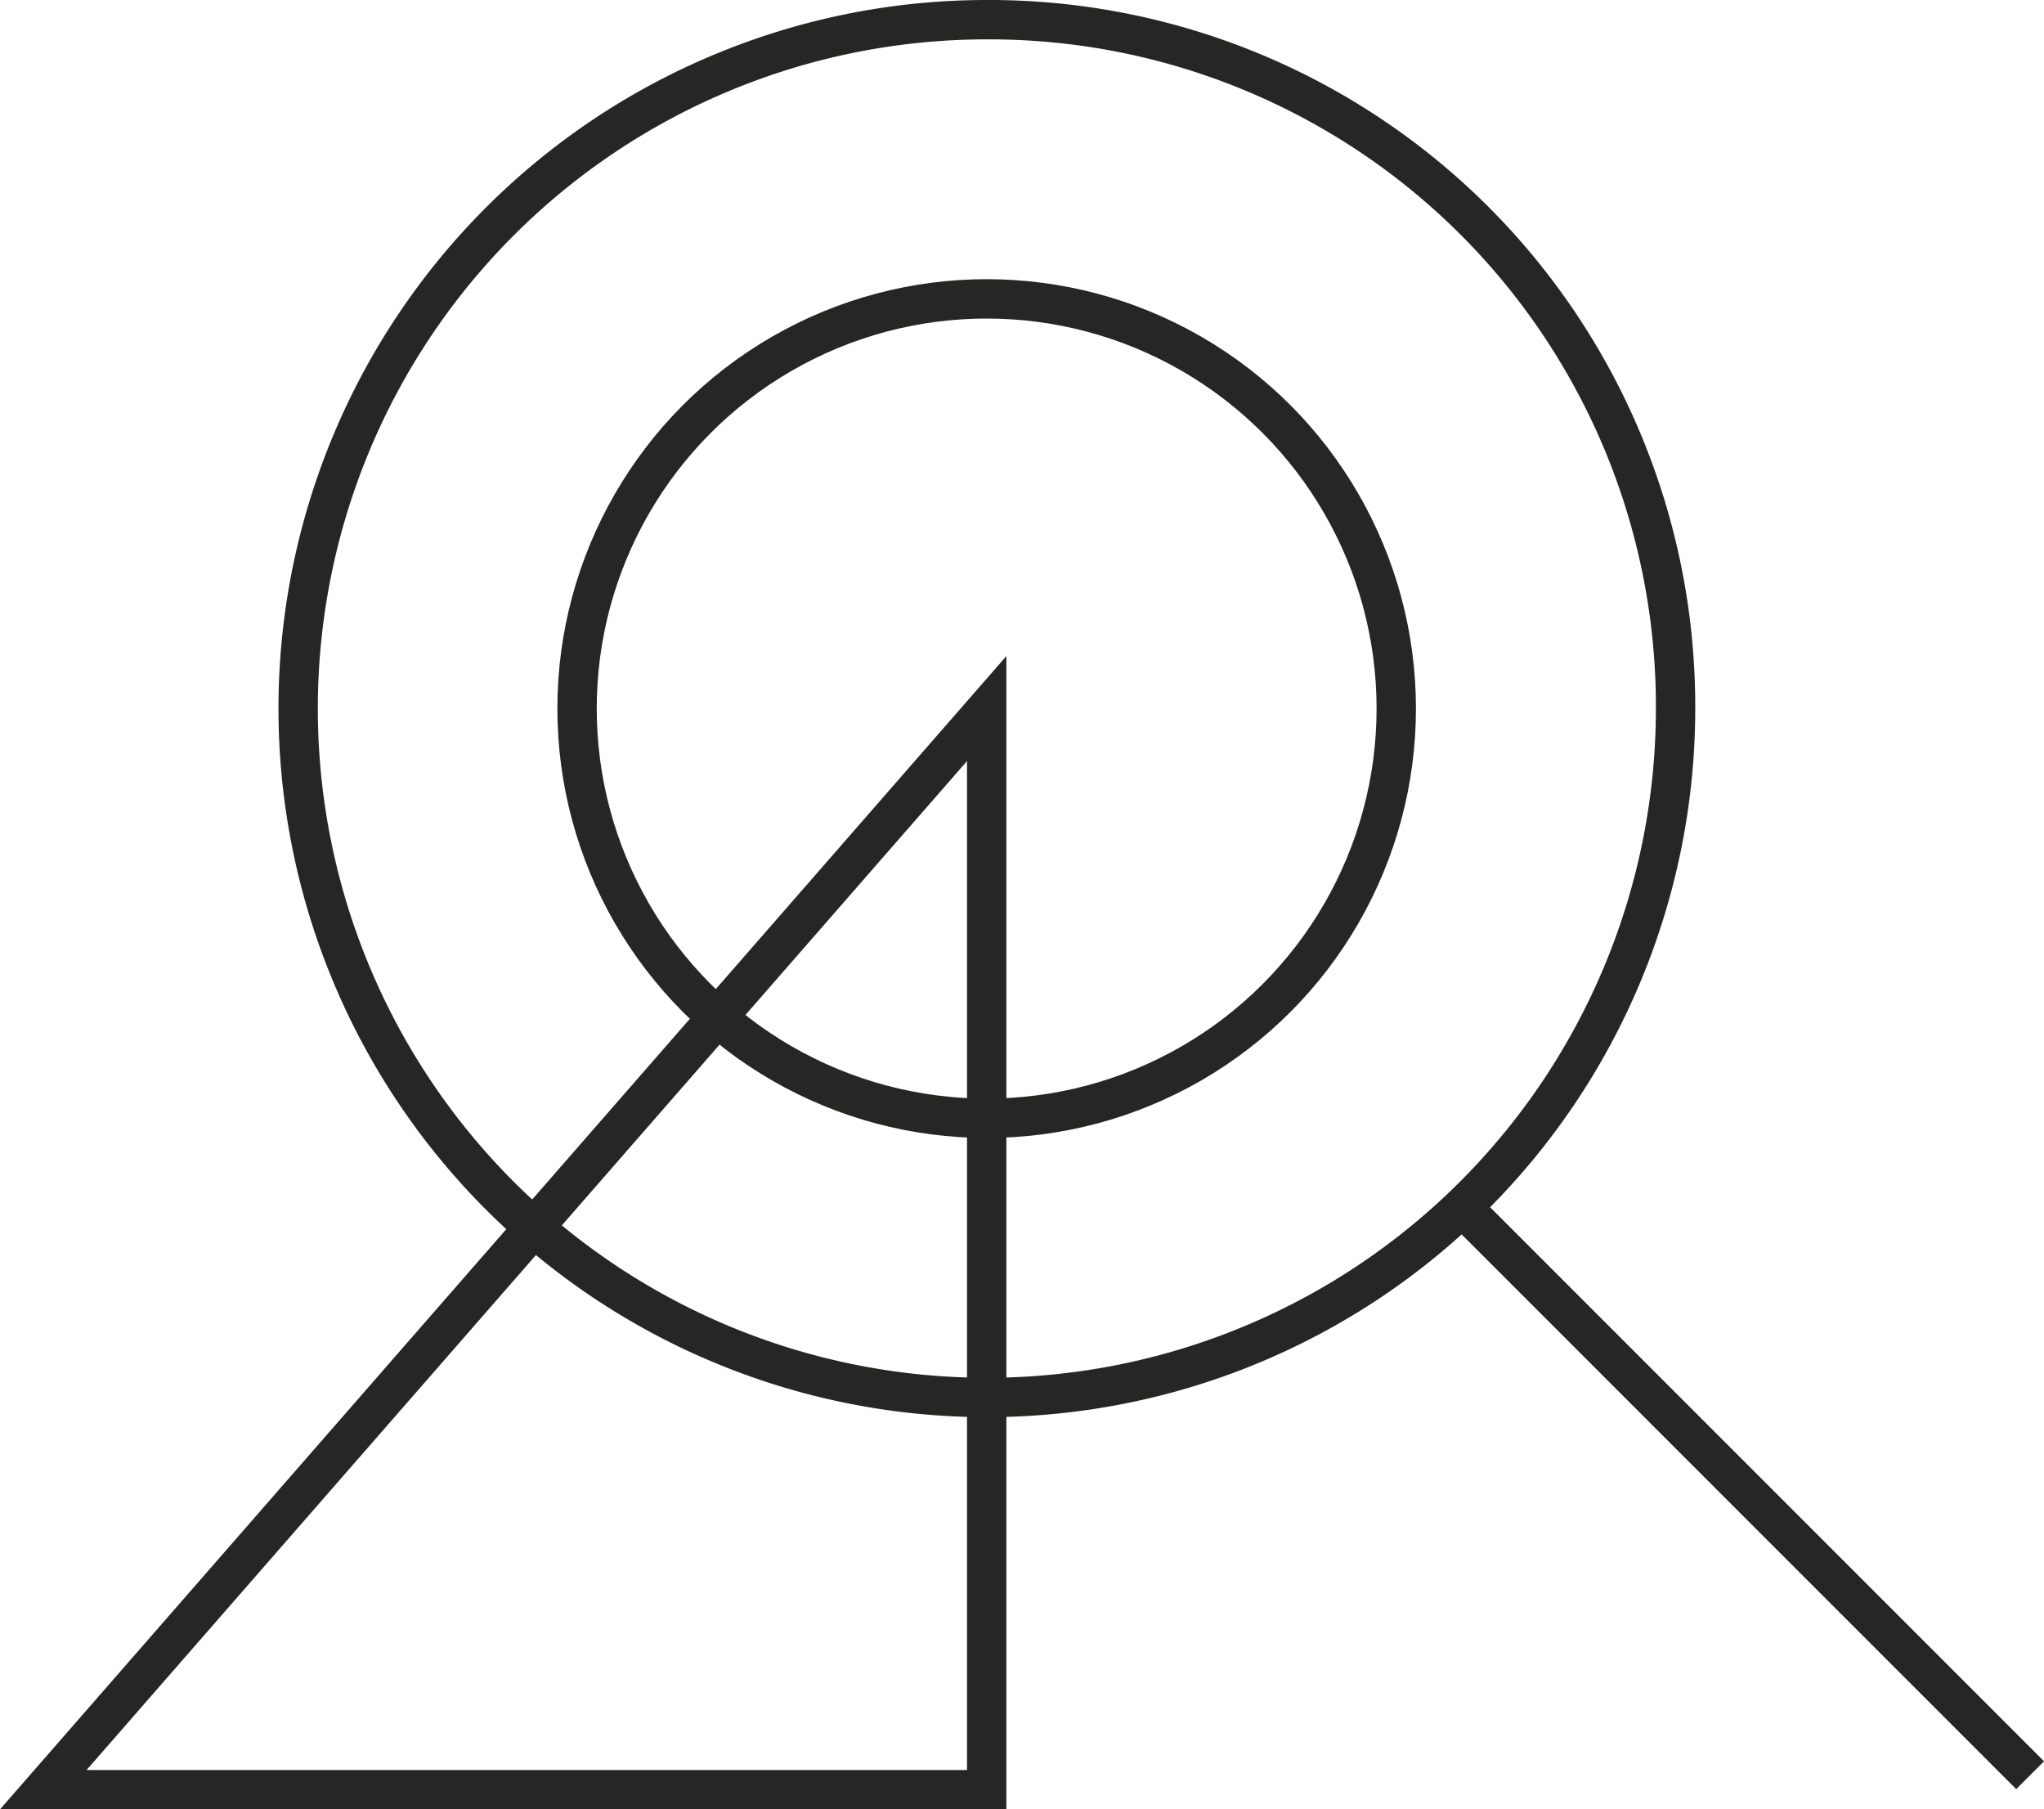
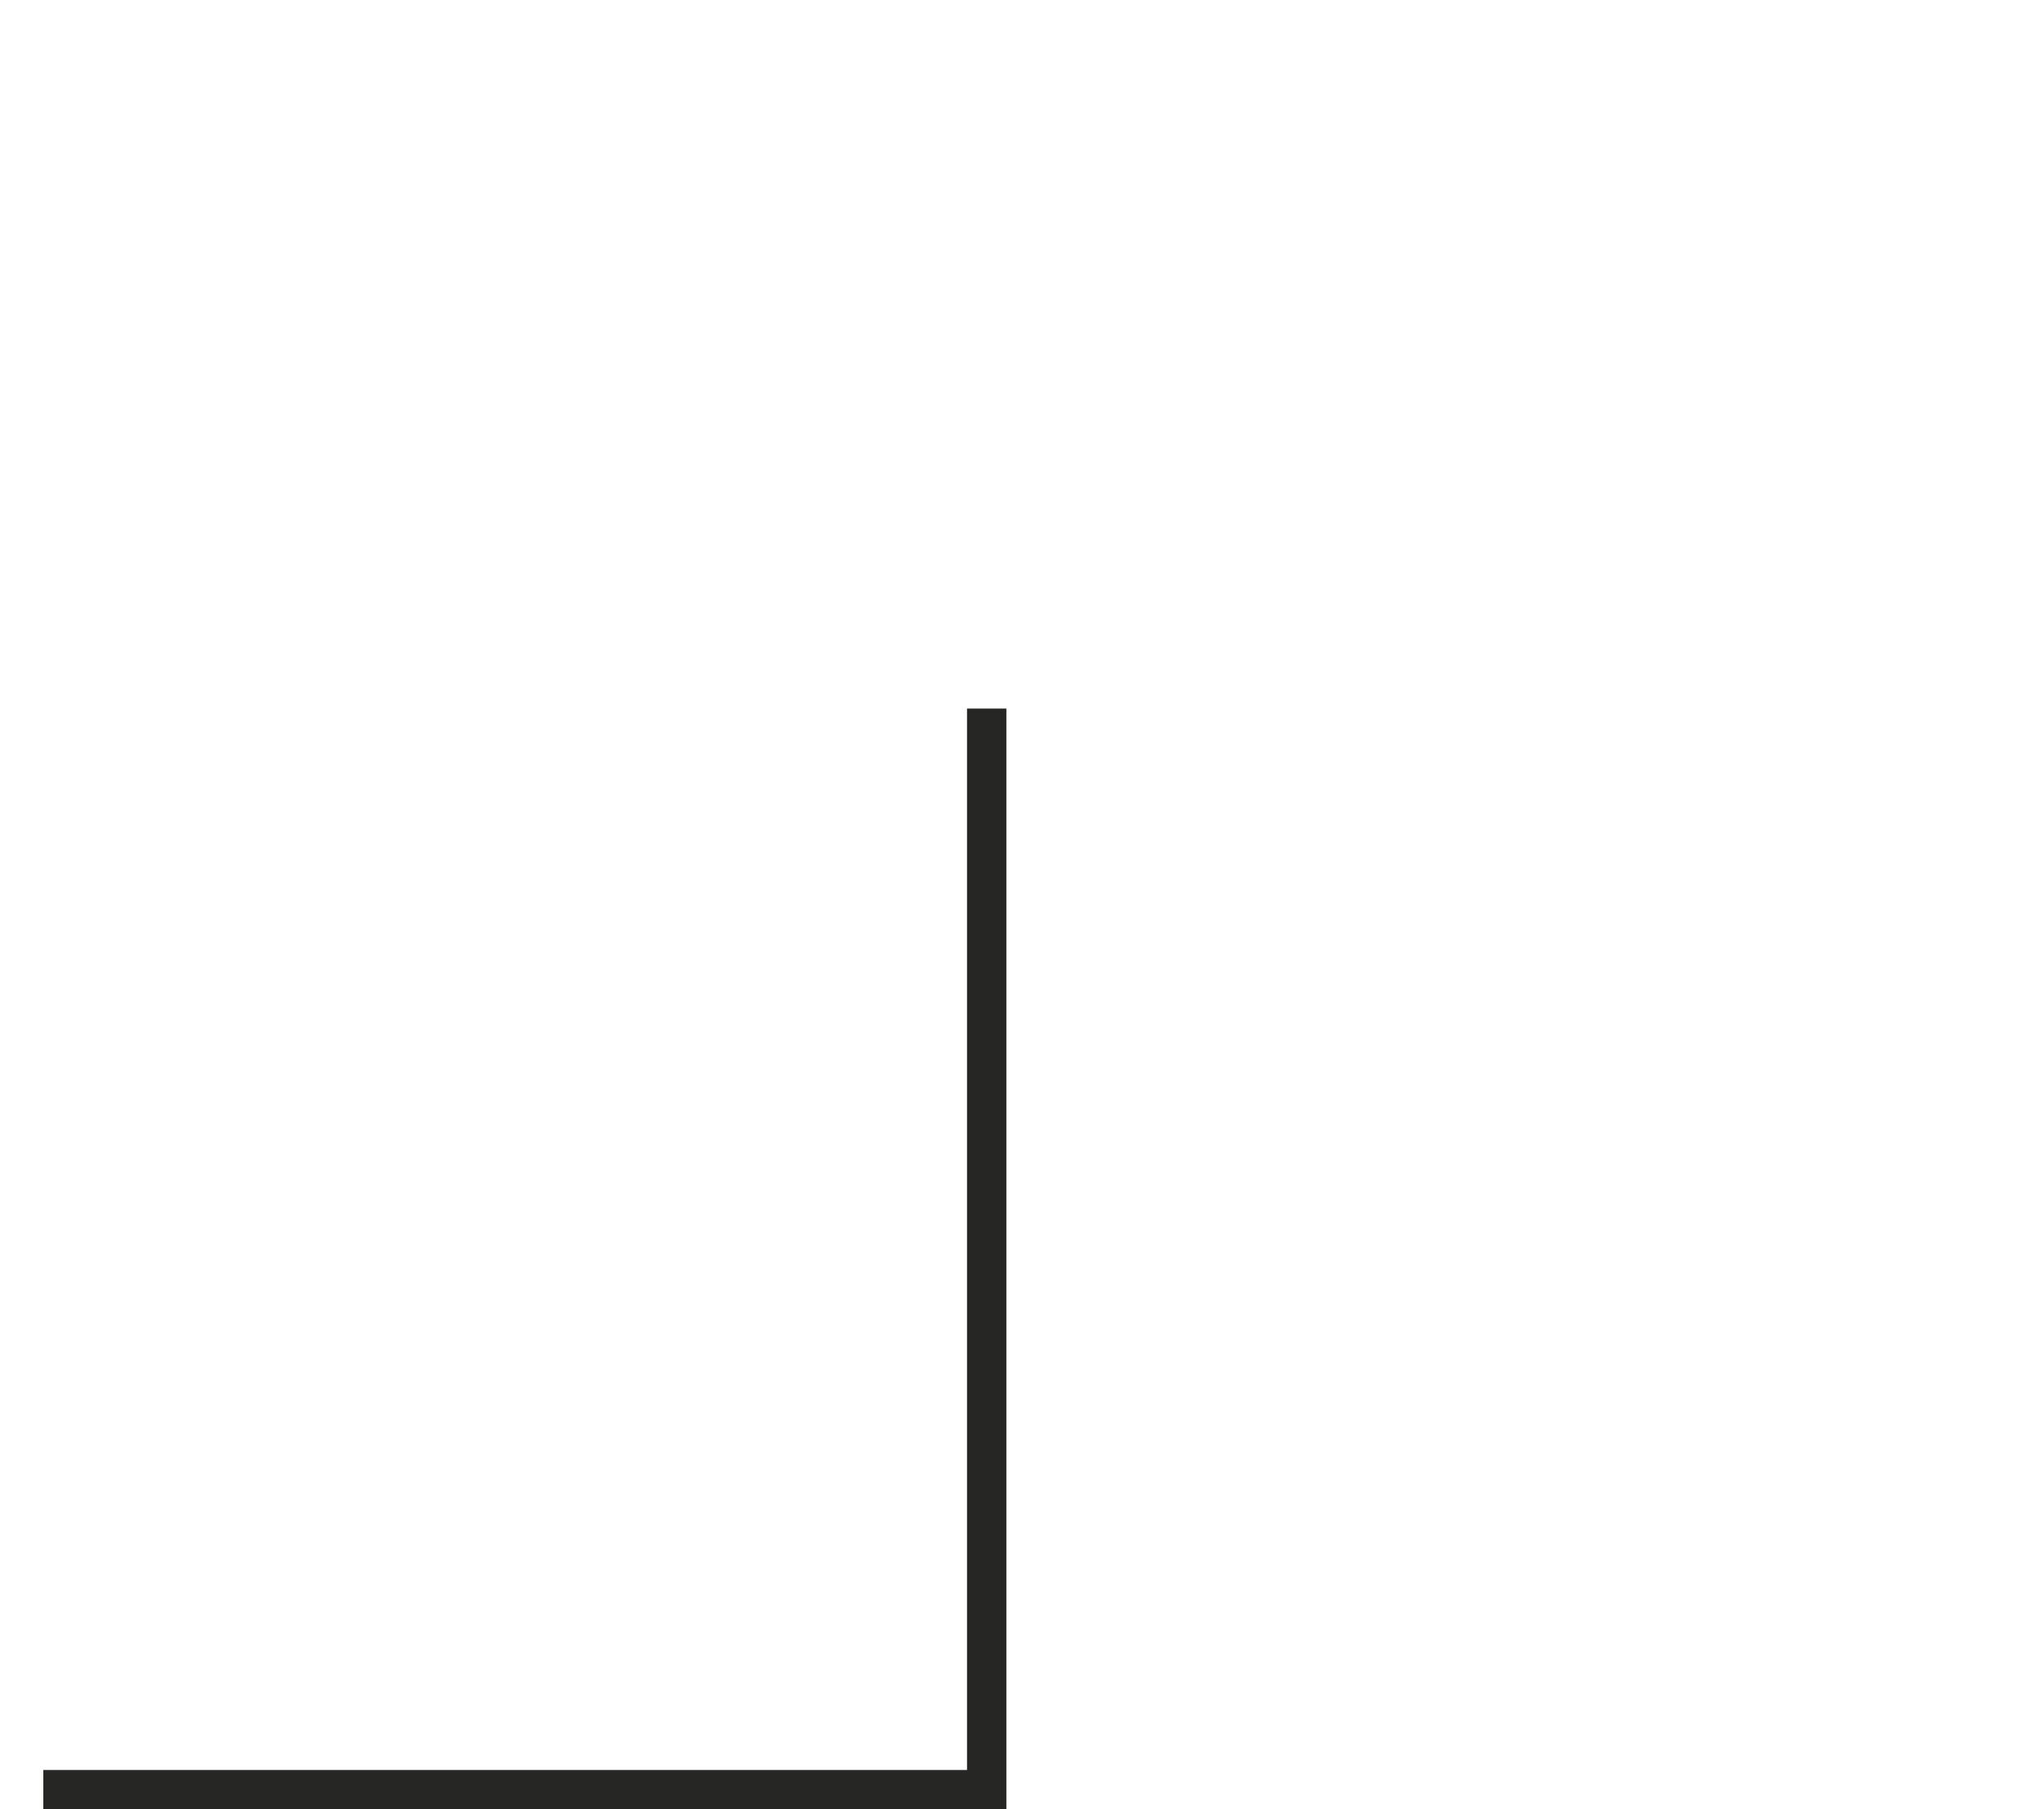
<svg xmlns="http://www.w3.org/2000/svg" width="51.938" height="45.964" viewBox="0 0 51.938 45.964">
  <g id="Group_31780" data-name="Group 31780" transform="translate(-0.156 -0.071)">
    <g id="Group_189" data-name="Group 189" transform="translate(1.256 0.571)">
-       <circle id="Ellipse_17" data-name="Ellipse 17" cx="10.408" cy="10.408" r="10.408" transform="translate(13.563 7.092)" fill="none" stroke="#262625" stroke-miterlimit="10" stroke-width="1" />
-       <path id="Path_11638" data-name="Path 11638" d="M47,18A17.5,17.5,0,1,1,29.5.5,17.441,17.441,0,0,1,47,18Z" transform="translate(-5.524 -0.5)" fill="none" stroke="#262625" stroke-miterlimit="10" stroke-width="1" />
-       <path id="Path_11639" data-name="Path 11639" d="M25.072,29.964V57.428H1.1Z" transform="translate(-1.1 -12.464)" fill="none" stroke="#262625" stroke-miterlimit="10" stroke-width="1" />
-       <line id="Line_51" data-name="Line 51" x1="14.434" y1="14.434" transform="translate(36.051 30.162)" fill="none" stroke="#262625" stroke-miterlimit="10" stroke-width="1" />
+       <path id="Path_11639" data-name="Path 11639" d="M25.072,29.964V57.428H1.1" transform="translate(-1.1 -12.464)" fill="none" stroke="#262625" stroke-miterlimit="10" stroke-width="1" />
    </g>
  </g>
</svg>